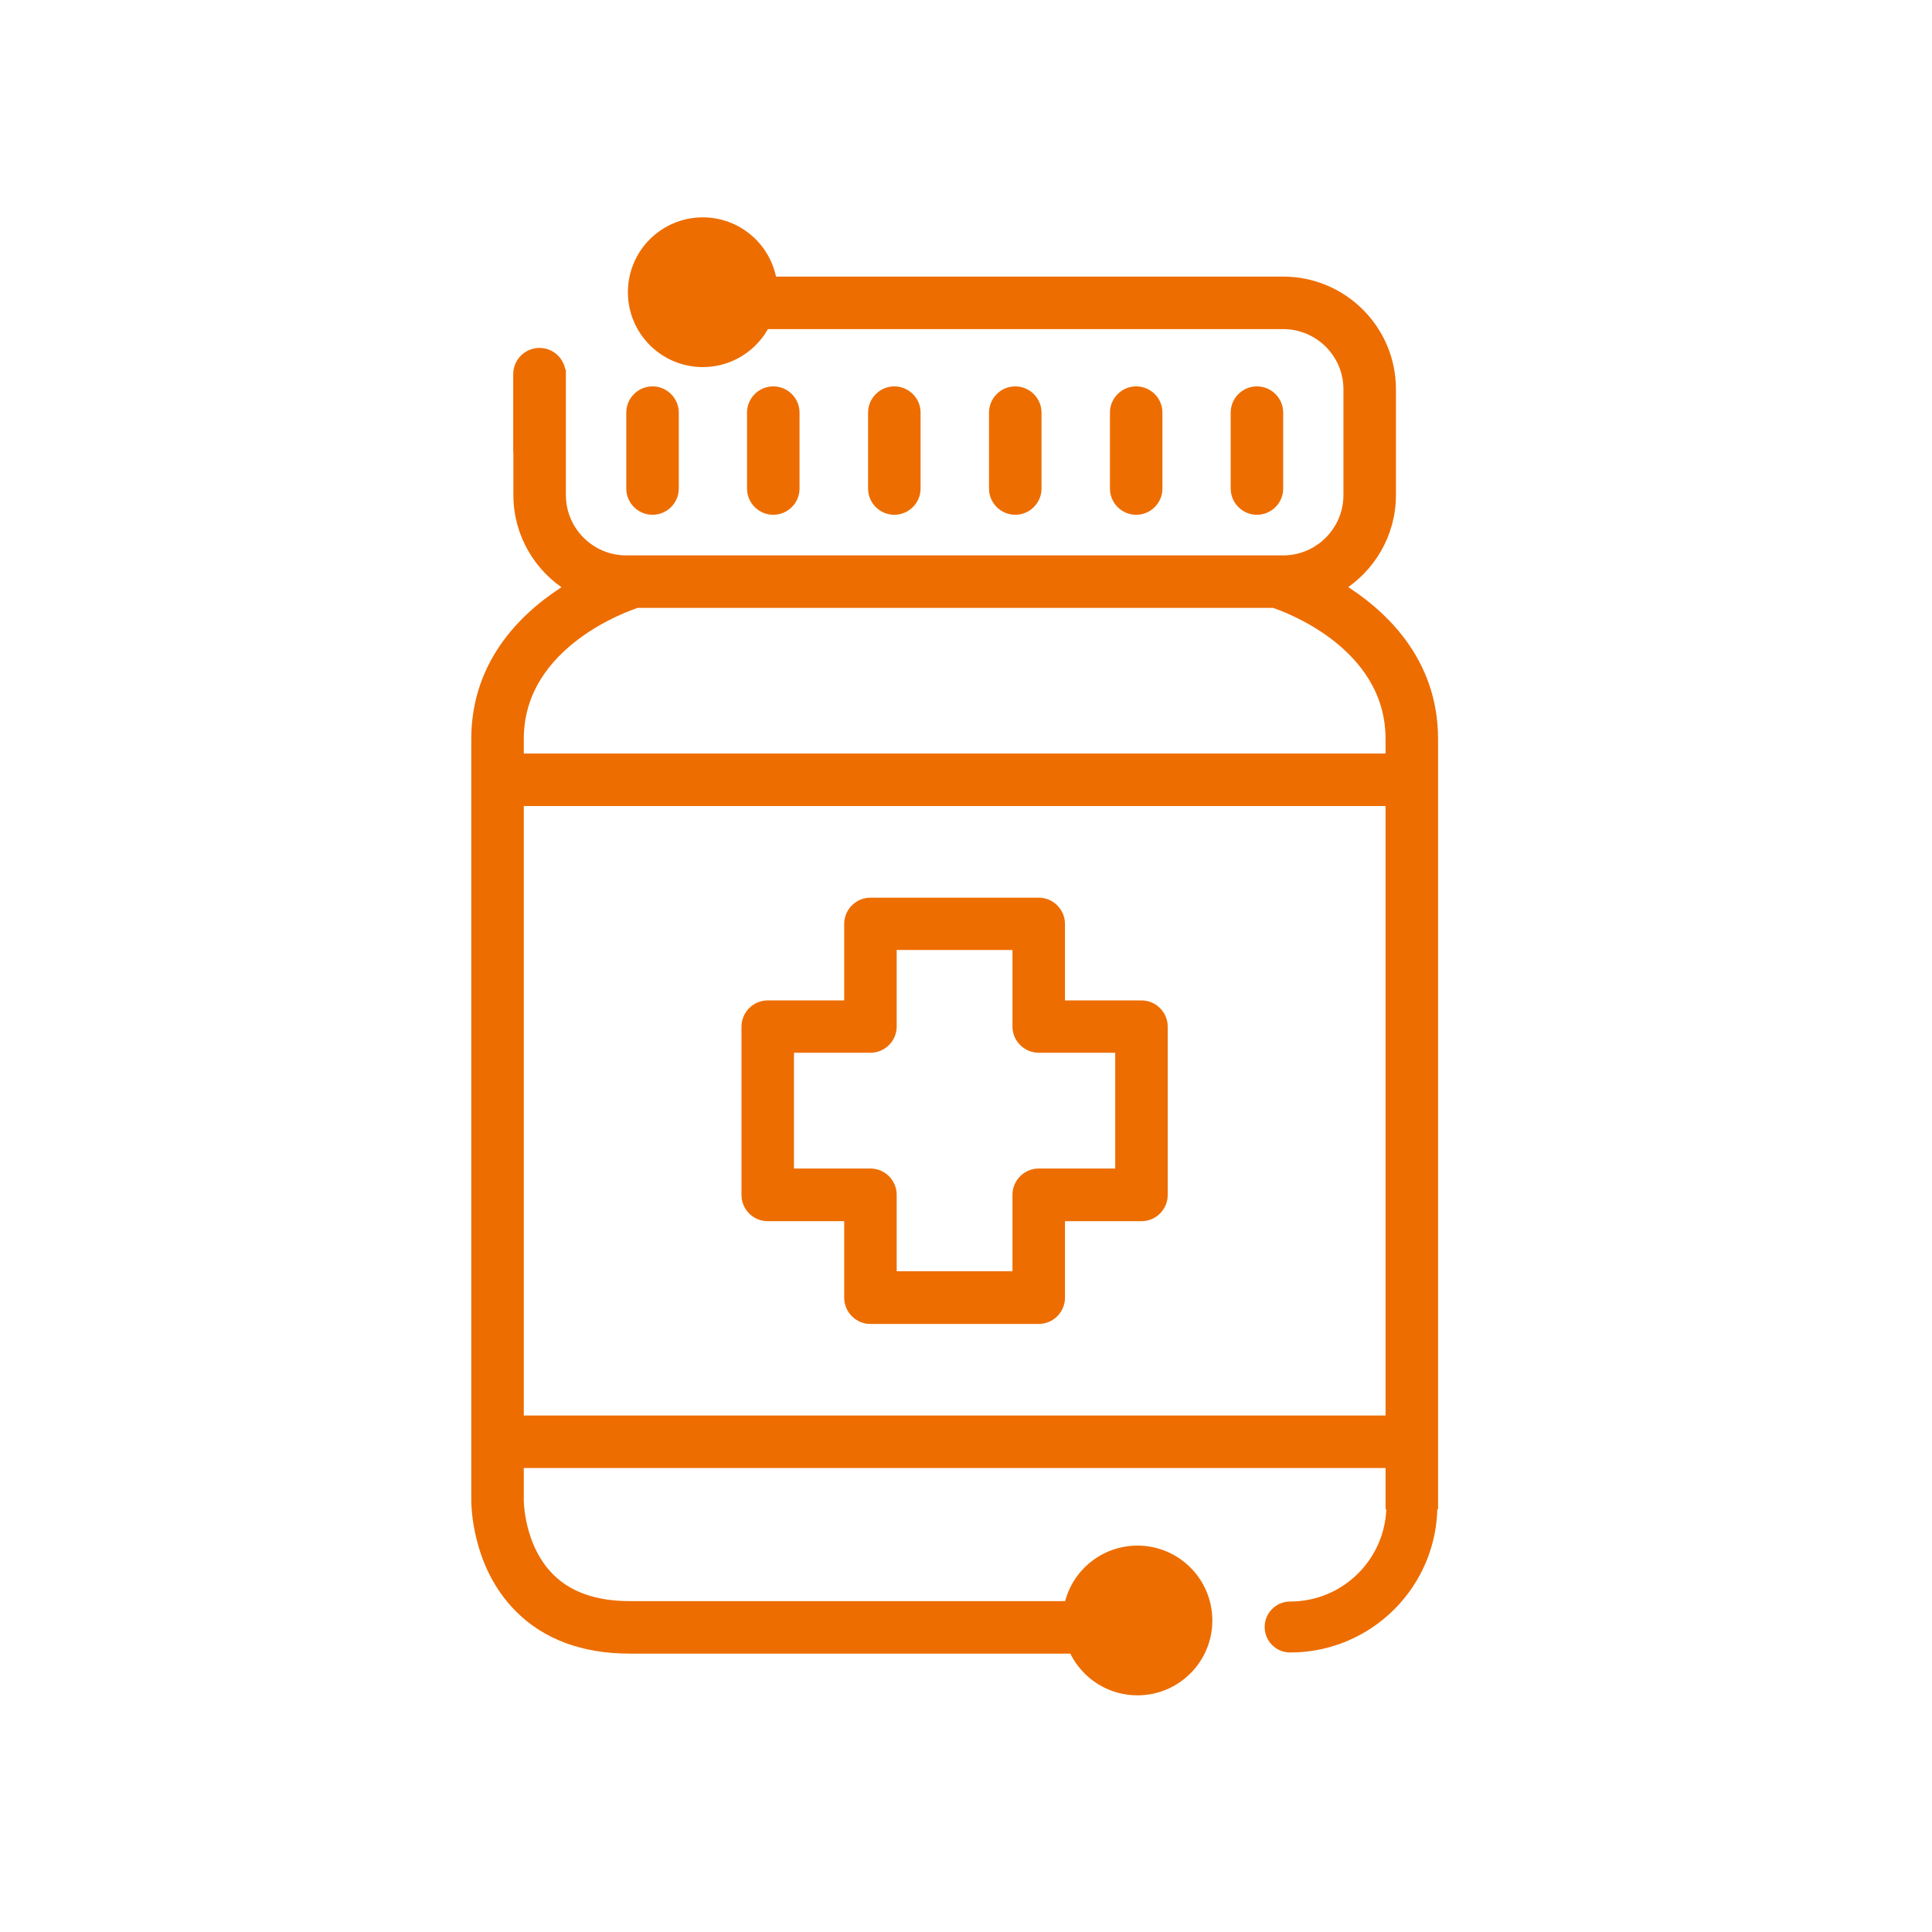
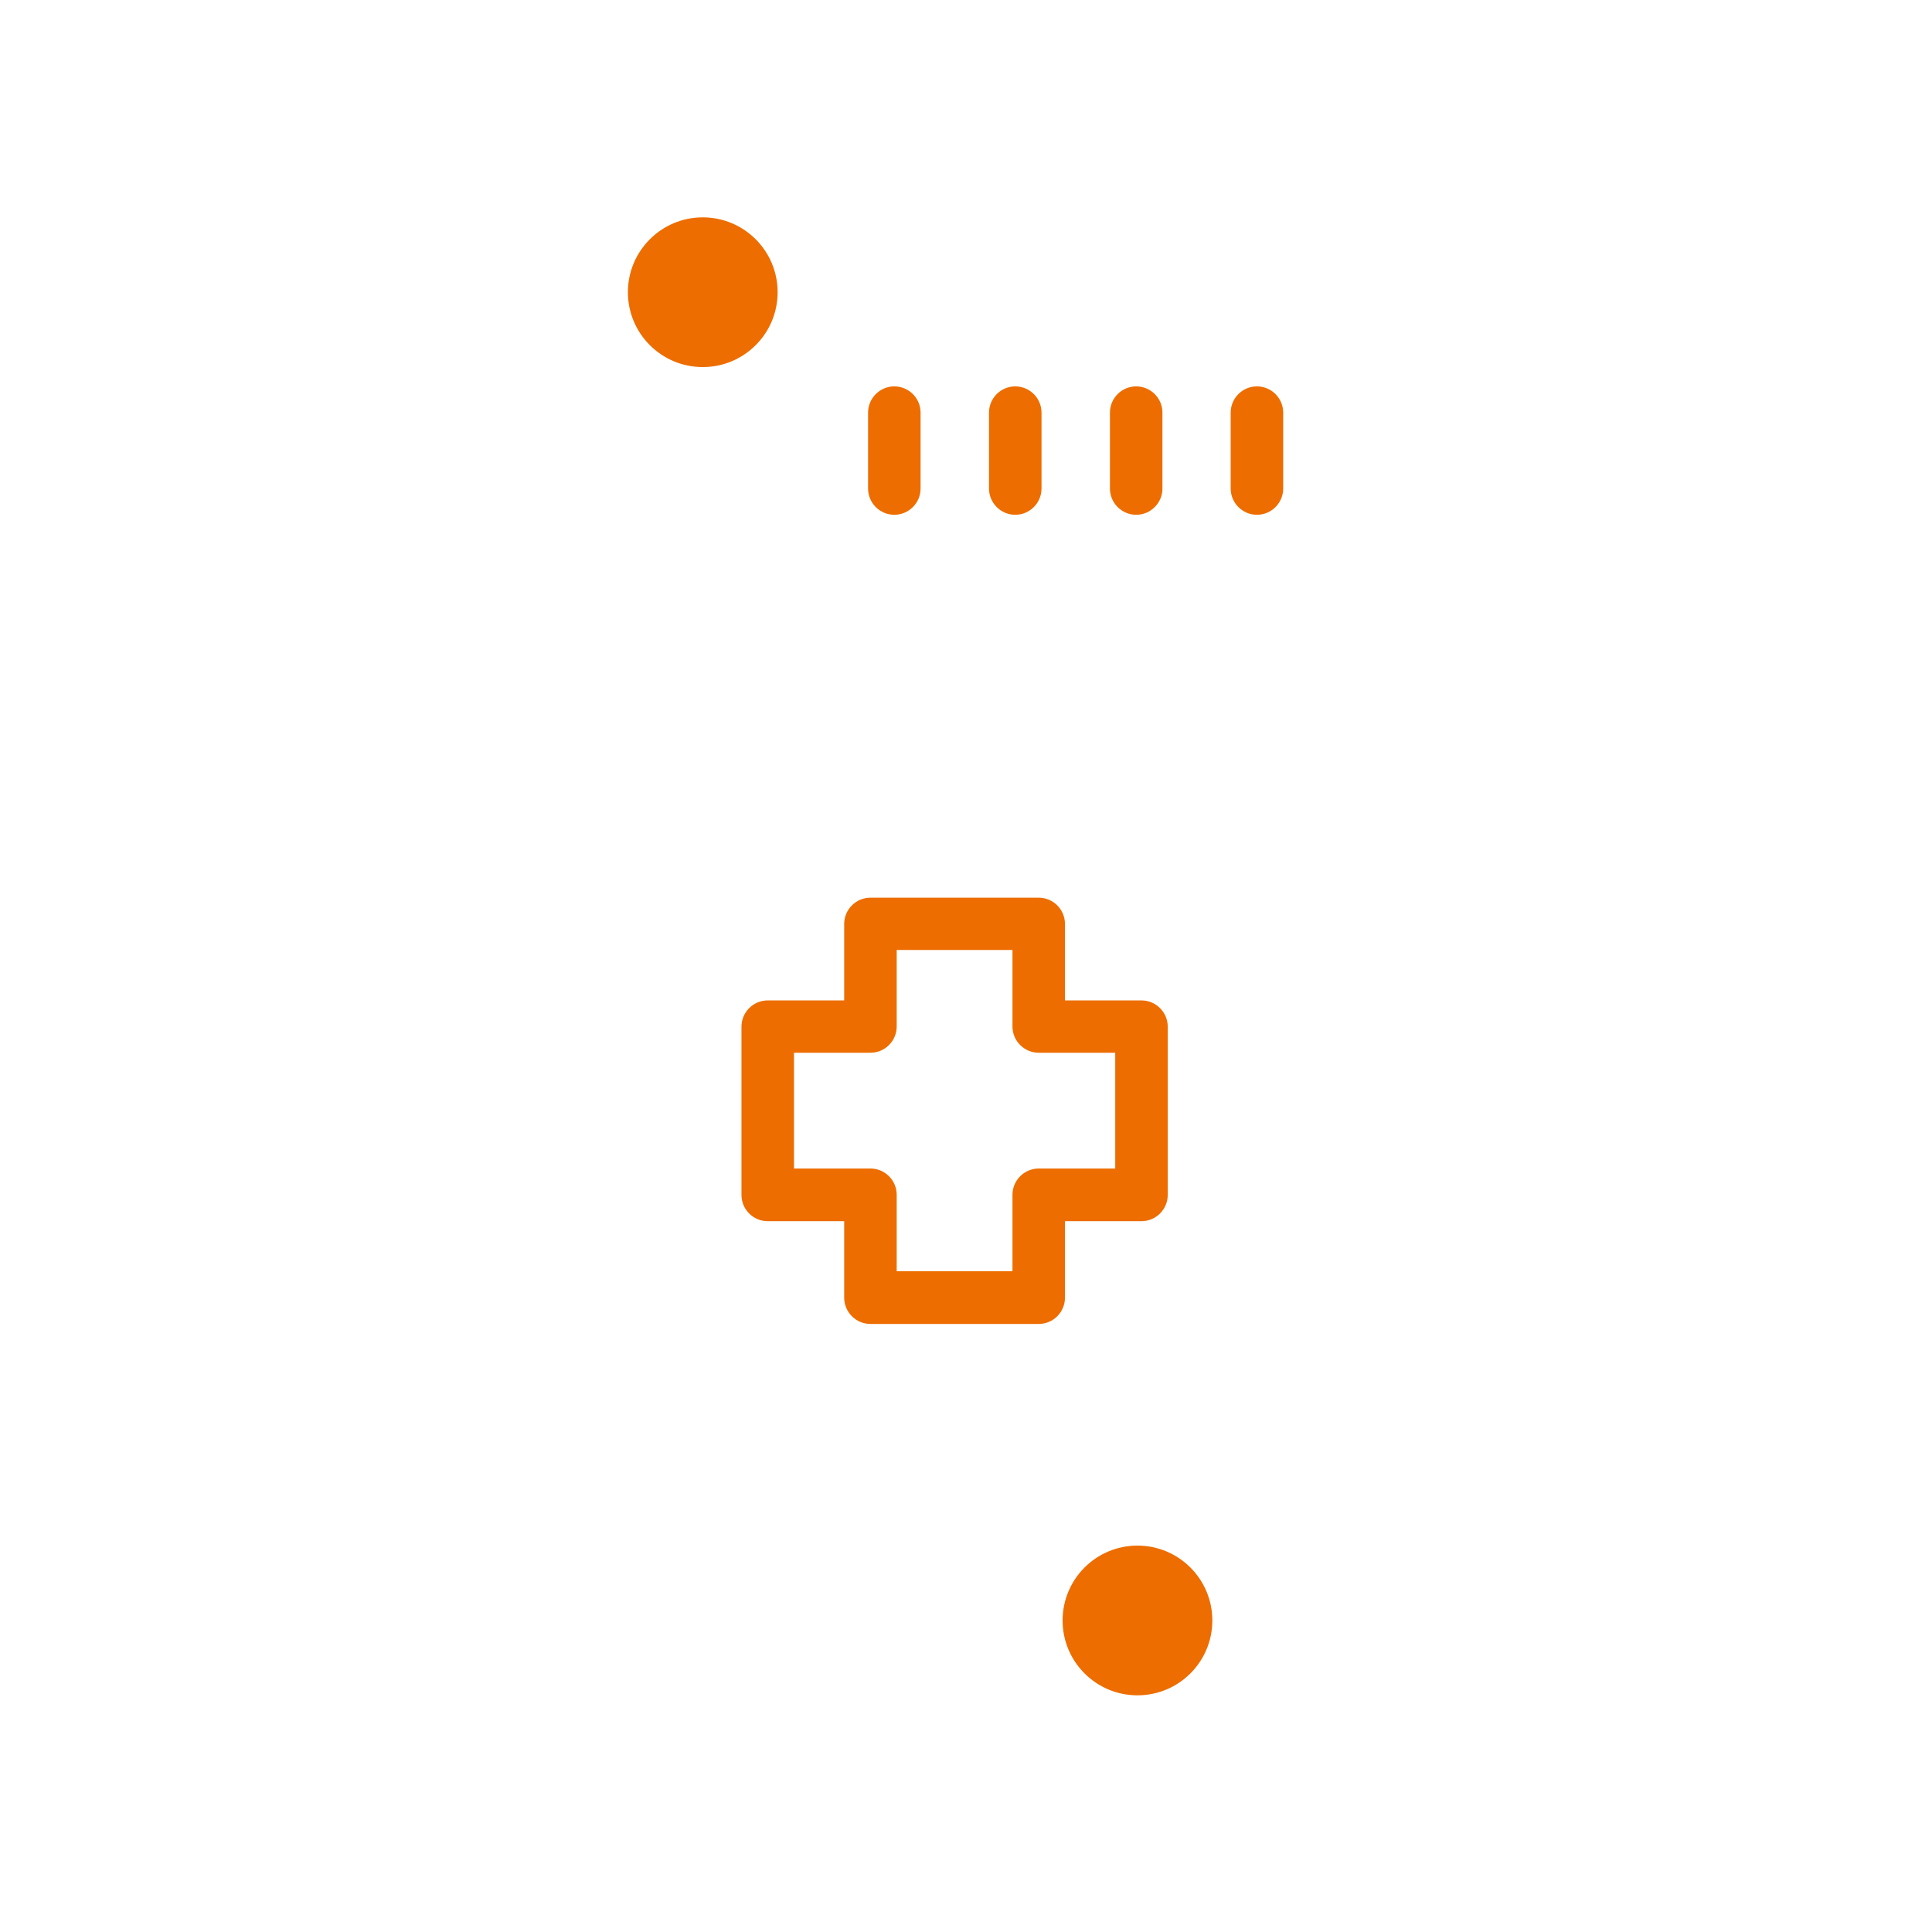
<svg xmlns="http://www.w3.org/2000/svg" width="80" height="80" viewBox="0 0 80 80" fill="none">
  <path d="M52.047 16.191C52.54 16.191 52.942 16.593 52.942 17.086V20.23C52.942 20.722 52.539 21.124 52.047 21.124C51.554 21.124 51.153 20.722 51.152 20.23V17.086C51.152 16.593 51.554 16.191 52.047 16.191Z" fill="#ED6D00" stroke="#ED6D00" stroke-width="0.384" />
  <path d="M47.047 16.191C47.54 16.191 47.942 16.593 47.942 17.086V20.23C47.942 20.722 47.539 21.124 47.047 21.124C46.554 21.124 46.153 20.722 46.152 20.23V17.086C46.152 16.593 46.554 16.191 47.047 16.191Z" fill="#ED6D00" stroke="#ED6D00" stroke-width="0.384" />
  <path d="M42.039 16.191C42.532 16.191 42.934 16.593 42.935 17.086V20.23C42.934 20.722 42.532 21.124 42.039 21.124C41.547 21.124 41.145 20.722 41.145 20.23V17.086C41.145 16.593 41.546 16.191 42.039 16.191Z" fill="#ED6D00" stroke="#ED6D00" stroke-width="0.384" />
  <path d="M37.031 16.191C37.524 16.191 37.927 16.593 37.927 17.086V20.23C37.927 20.722 37.524 21.124 37.031 21.124C36.539 21.124 36.137 20.722 36.137 20.23V17.086C36.137 16.593 36.539 16.191 37.031 16.191Z" fill="#ED6D00" stroke="#ED6D00" stroke-width="0.384" />
-   <path d="M32.02 16.191C32.512 16.191 32.915 16.593 32.915 17.086V20.23C32.915 20.722 32.512 21.124 32.02 21.124C31.527 21.124 31.125 20.722 31.125 20.23V17.086C31.125 16.593 31.527 16.191 32.02 16.191Z" fill="#ED6D00" stroke="#ED6D00" stroke-width="0.384" />
-   <path d="M27.019 16.191C27.512 16.191 27.915 16.593 27.915 17.086V20.23C27.915 20.722 27.512 21.124 27.019 21.124C26.527 21.124 26.125 20.722 26.125 20.23V17.086C26.125 16.593 26.527 16.191 27.019 16.191Z" fill="#ED6D00" stroke="#ED6D00" stroke-width="0.384" />
-   <path d="M53.13 11.645C55.605 11.645 57.611 13.649 57.611 16.118V20.499C57.611 22.112 56.752 23.527 55.474 24.314C57.212 25.378 59.355 27.348 59.355 30.597V62.304H57.565V60.596H21.497V62.112C21.497 62.124 21.497 62.608 21.654 63.248C21.793 63.813 22.052 64.488 22.53 65.068L22.749 65.311C23.512 66.087 24.624 66.491 26.079 66.491H47.935V68.281H26.079C24.155 68.281 22.596 67.705 21.47 66.557C19.691 64.755 19.707 62.219 19.707 62.105V30.597C19.707 27.355 21.855 25.384 23.606 24.32C22.316 23.534 21.45 22.119 21.45 20.499V18.706C21.448 18.691 21.445 18.68 21.444 18.674C21.444 18.663 21.444 18.654 21.443 18.648V15.492C21.444 15 21.846 14.598 22.339 14.598C22.831 14.598 23.232 14.999 23.233 15.49H23.24V20.499C23.24 21.982 24.448 23.19 25.932 23.19H53.13C54.613 23.19 55.821 21.982 55.821 20.499V16.118C55.821 14.636 54.614 13.435 53.13 13.435H30.135V11.645H53.13ZM21.497 58.806H57.565V33.185H21.497V58.806ZM26.376 24.98C26.162 25.048 24.987 25.451 23.843 26.309C22.641 27.209 21.497 28.592 21.497 30.597V31.395H57.565V30.597C57.565 28.628 56.474 27.259 55.309 26.356C54.187 25.488 53.015 25.068 52.748 24.98H26.376Z" fill="#ED6D00" stroke="#ED6D00" stroke-width="0.384" />
  <path d="M47.1 70.2C48.812 70.2 50.2 68.812 50.2 67.1C50.2 65.388 48.812 64 47.1 64C45.388 64 44 65.388 44 67.1C44 68.812 45.388 70.2 47.1 70.2Z" fill="#ED6D00" />
  <path d="M29.1 15.2C30.812 15.2 32.2 13.812 32.2 12.1C32.2 10.388 30.812 9 29.1 9C27.388 9 26 10.388 26 12.1C26 13.812 27.388 15.2 29.1 15.2Z" fill="#ED6D00" />
  <path d="M43.012 37.363C43.504 37.363 43.906 37.765 43.906 38.258V41.617H47.266C47.758 41.617 48.161 42.019 48.161 42.512V49.48C48.161 49.973 47.758 50.375 47.266 50.375H43.906V53.734C43.906 54.227 43.504 54.63 43.012 54.63H36.043C35.55 54.63 35.148 54.227 35.148 53.734V50.375H31.789C31.296 50.375 30.895 49.973 30.895 49.48V42.512C30.895 42.019 31.297 41.617 31.789 41.617H35.148V38.258C35.148 37.765 35.55 37.363 36.043 37.363H43.012ZM36.938 42.505C36.938 42.998 36.536 43.4 36.043 43.4H32.685V48.578H36.043C36.536 48.578 36.938 48.981 36.938 49.474V52.832H42.116V49.474C42.116 48.981 42.519 48.578 43.012 48.578H46.371V43.4H43.012C42.519 43.4 42.116 42.998 42.116 42.505V39.145H36.938V42.505Z" fill="#ED6D00" stroke="#ED6D00" stroke-width="0.384" />
-   <path d="M53.422 66.316C52.839 66.316 52.367 66.788 52.367 67.371C52.367 67.954 52.839 68.426 53.422 68.426V67.371V66.316ZM58.464 56.57H57.408V62.329H58.464H59.519V56.57H58.464ZM58.464 62.329H57.408C57.408 64.531 55.624 66.316 53.422 66.316V67.371V68.426C56.789 68.426 59.519 65.697 59.519 62.329H58.464Z" fill="#ED6D00" />
</svg>